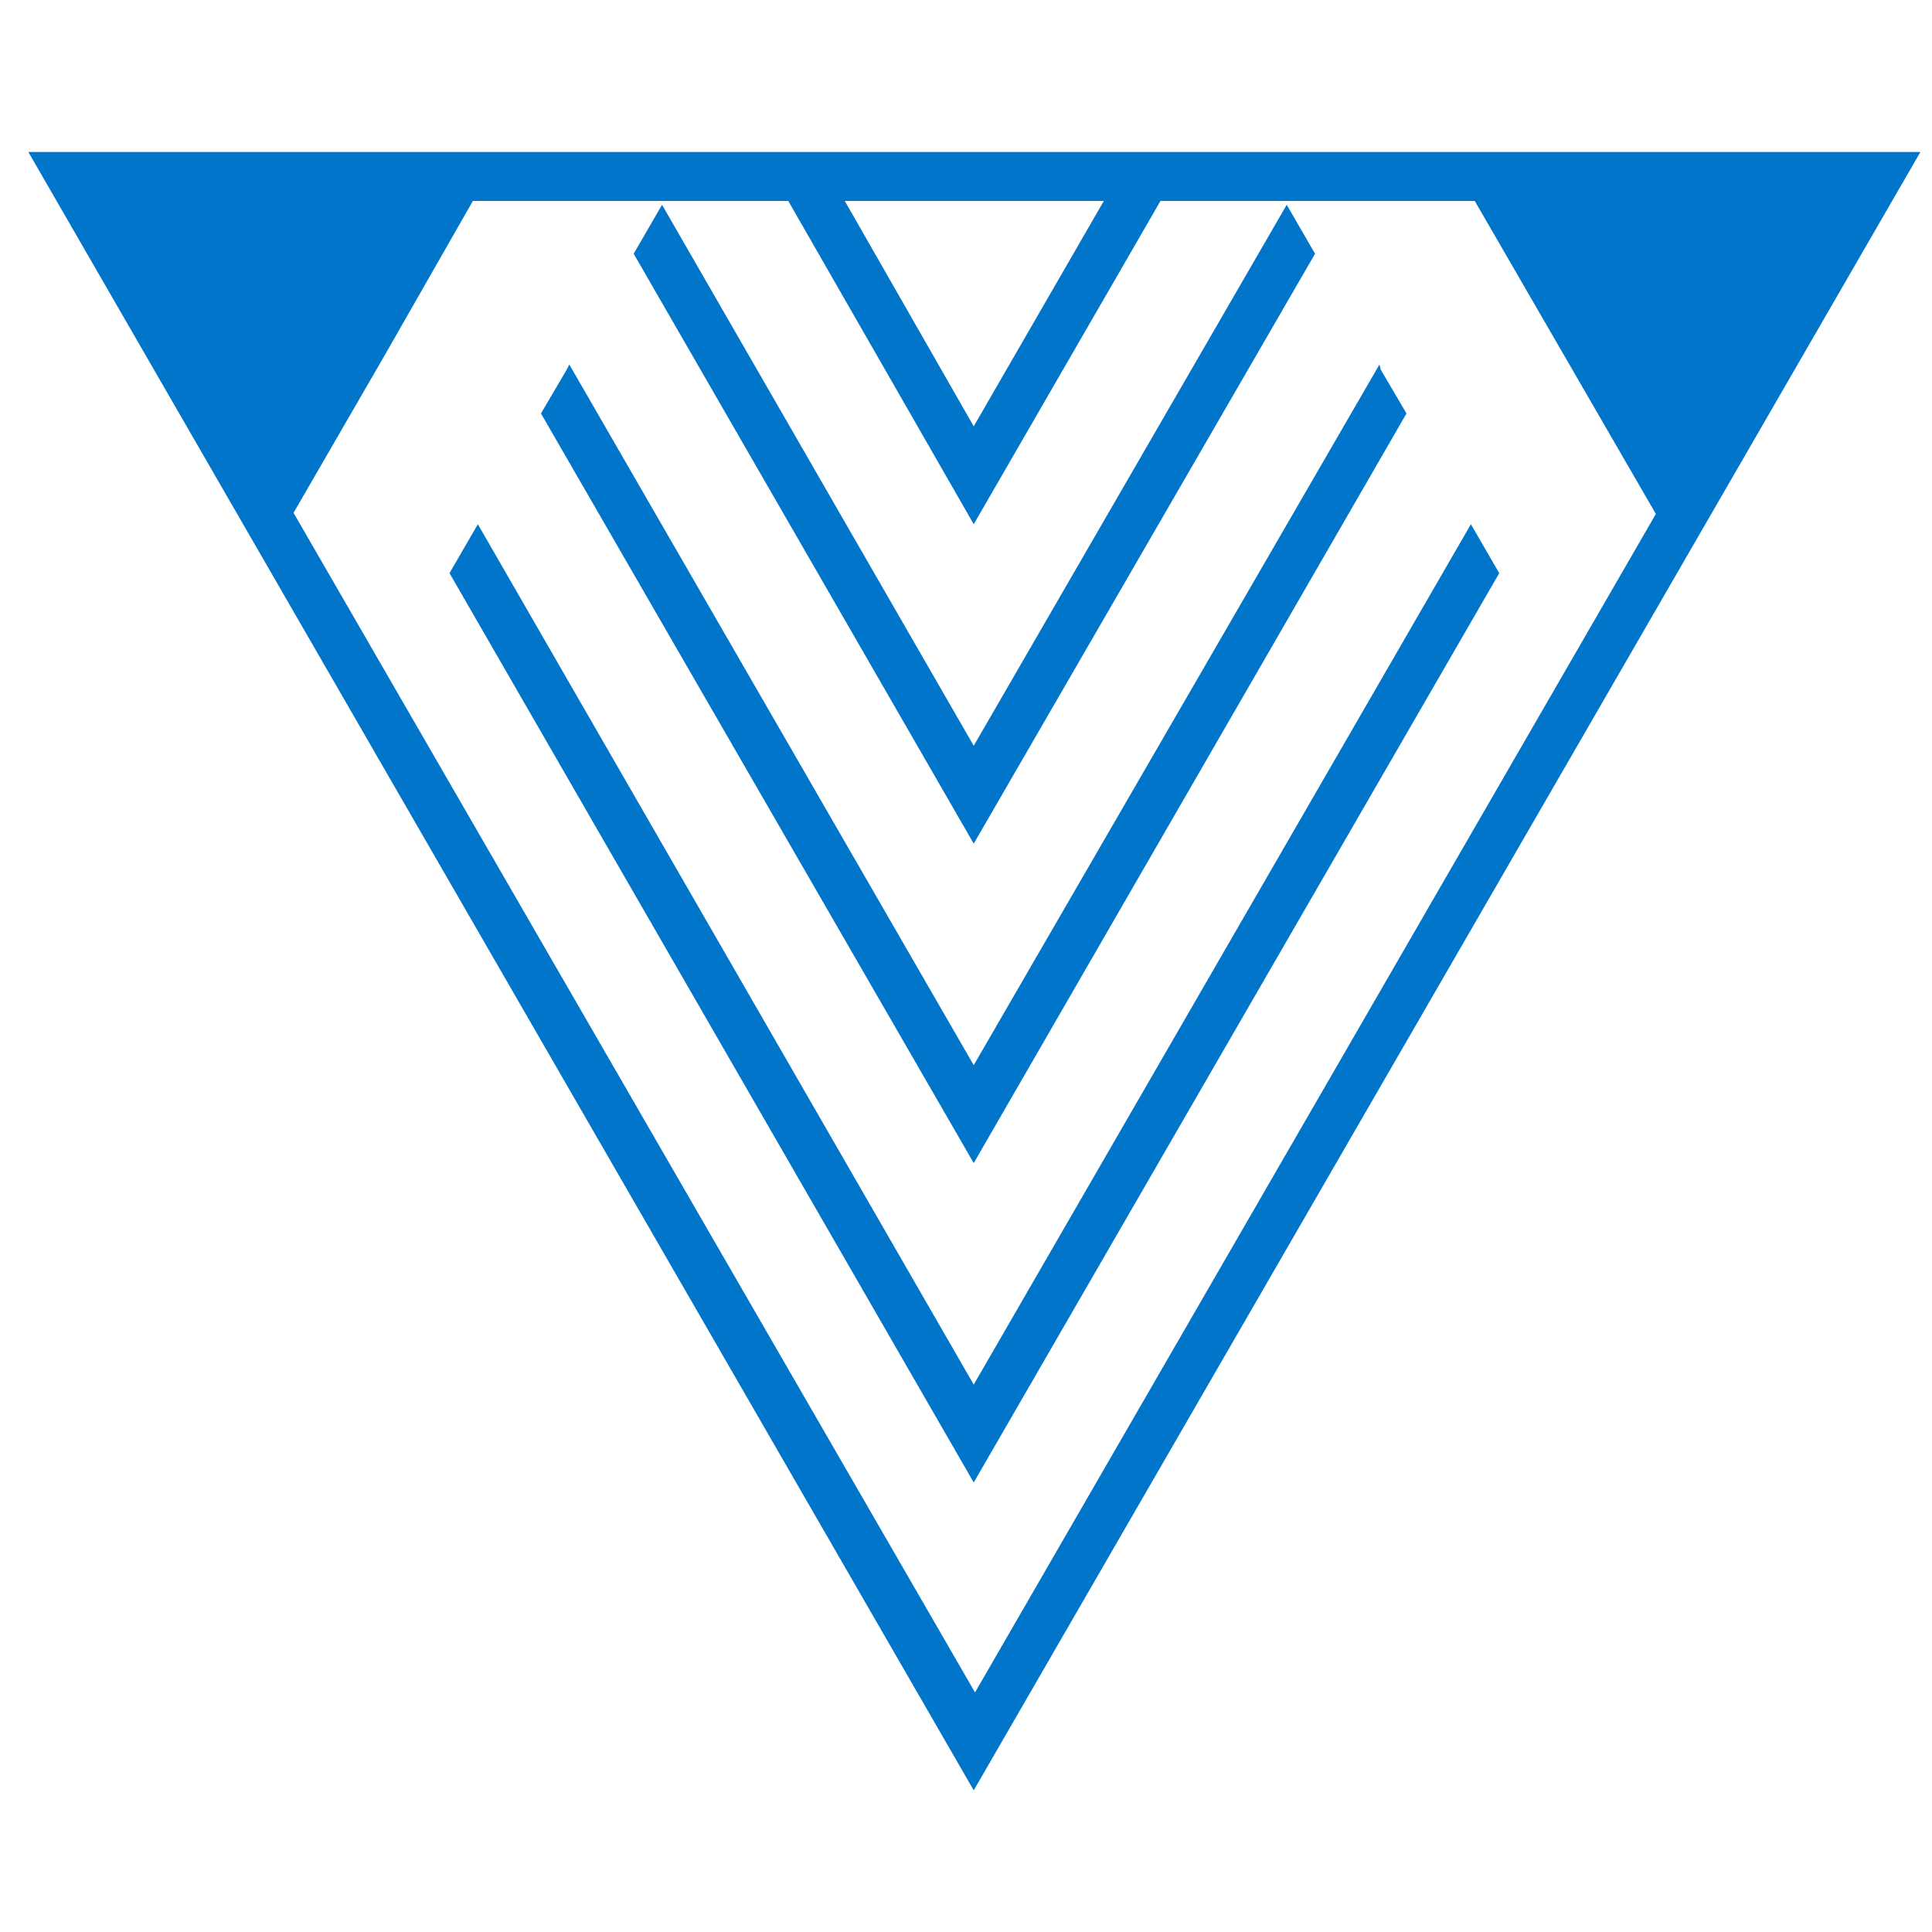
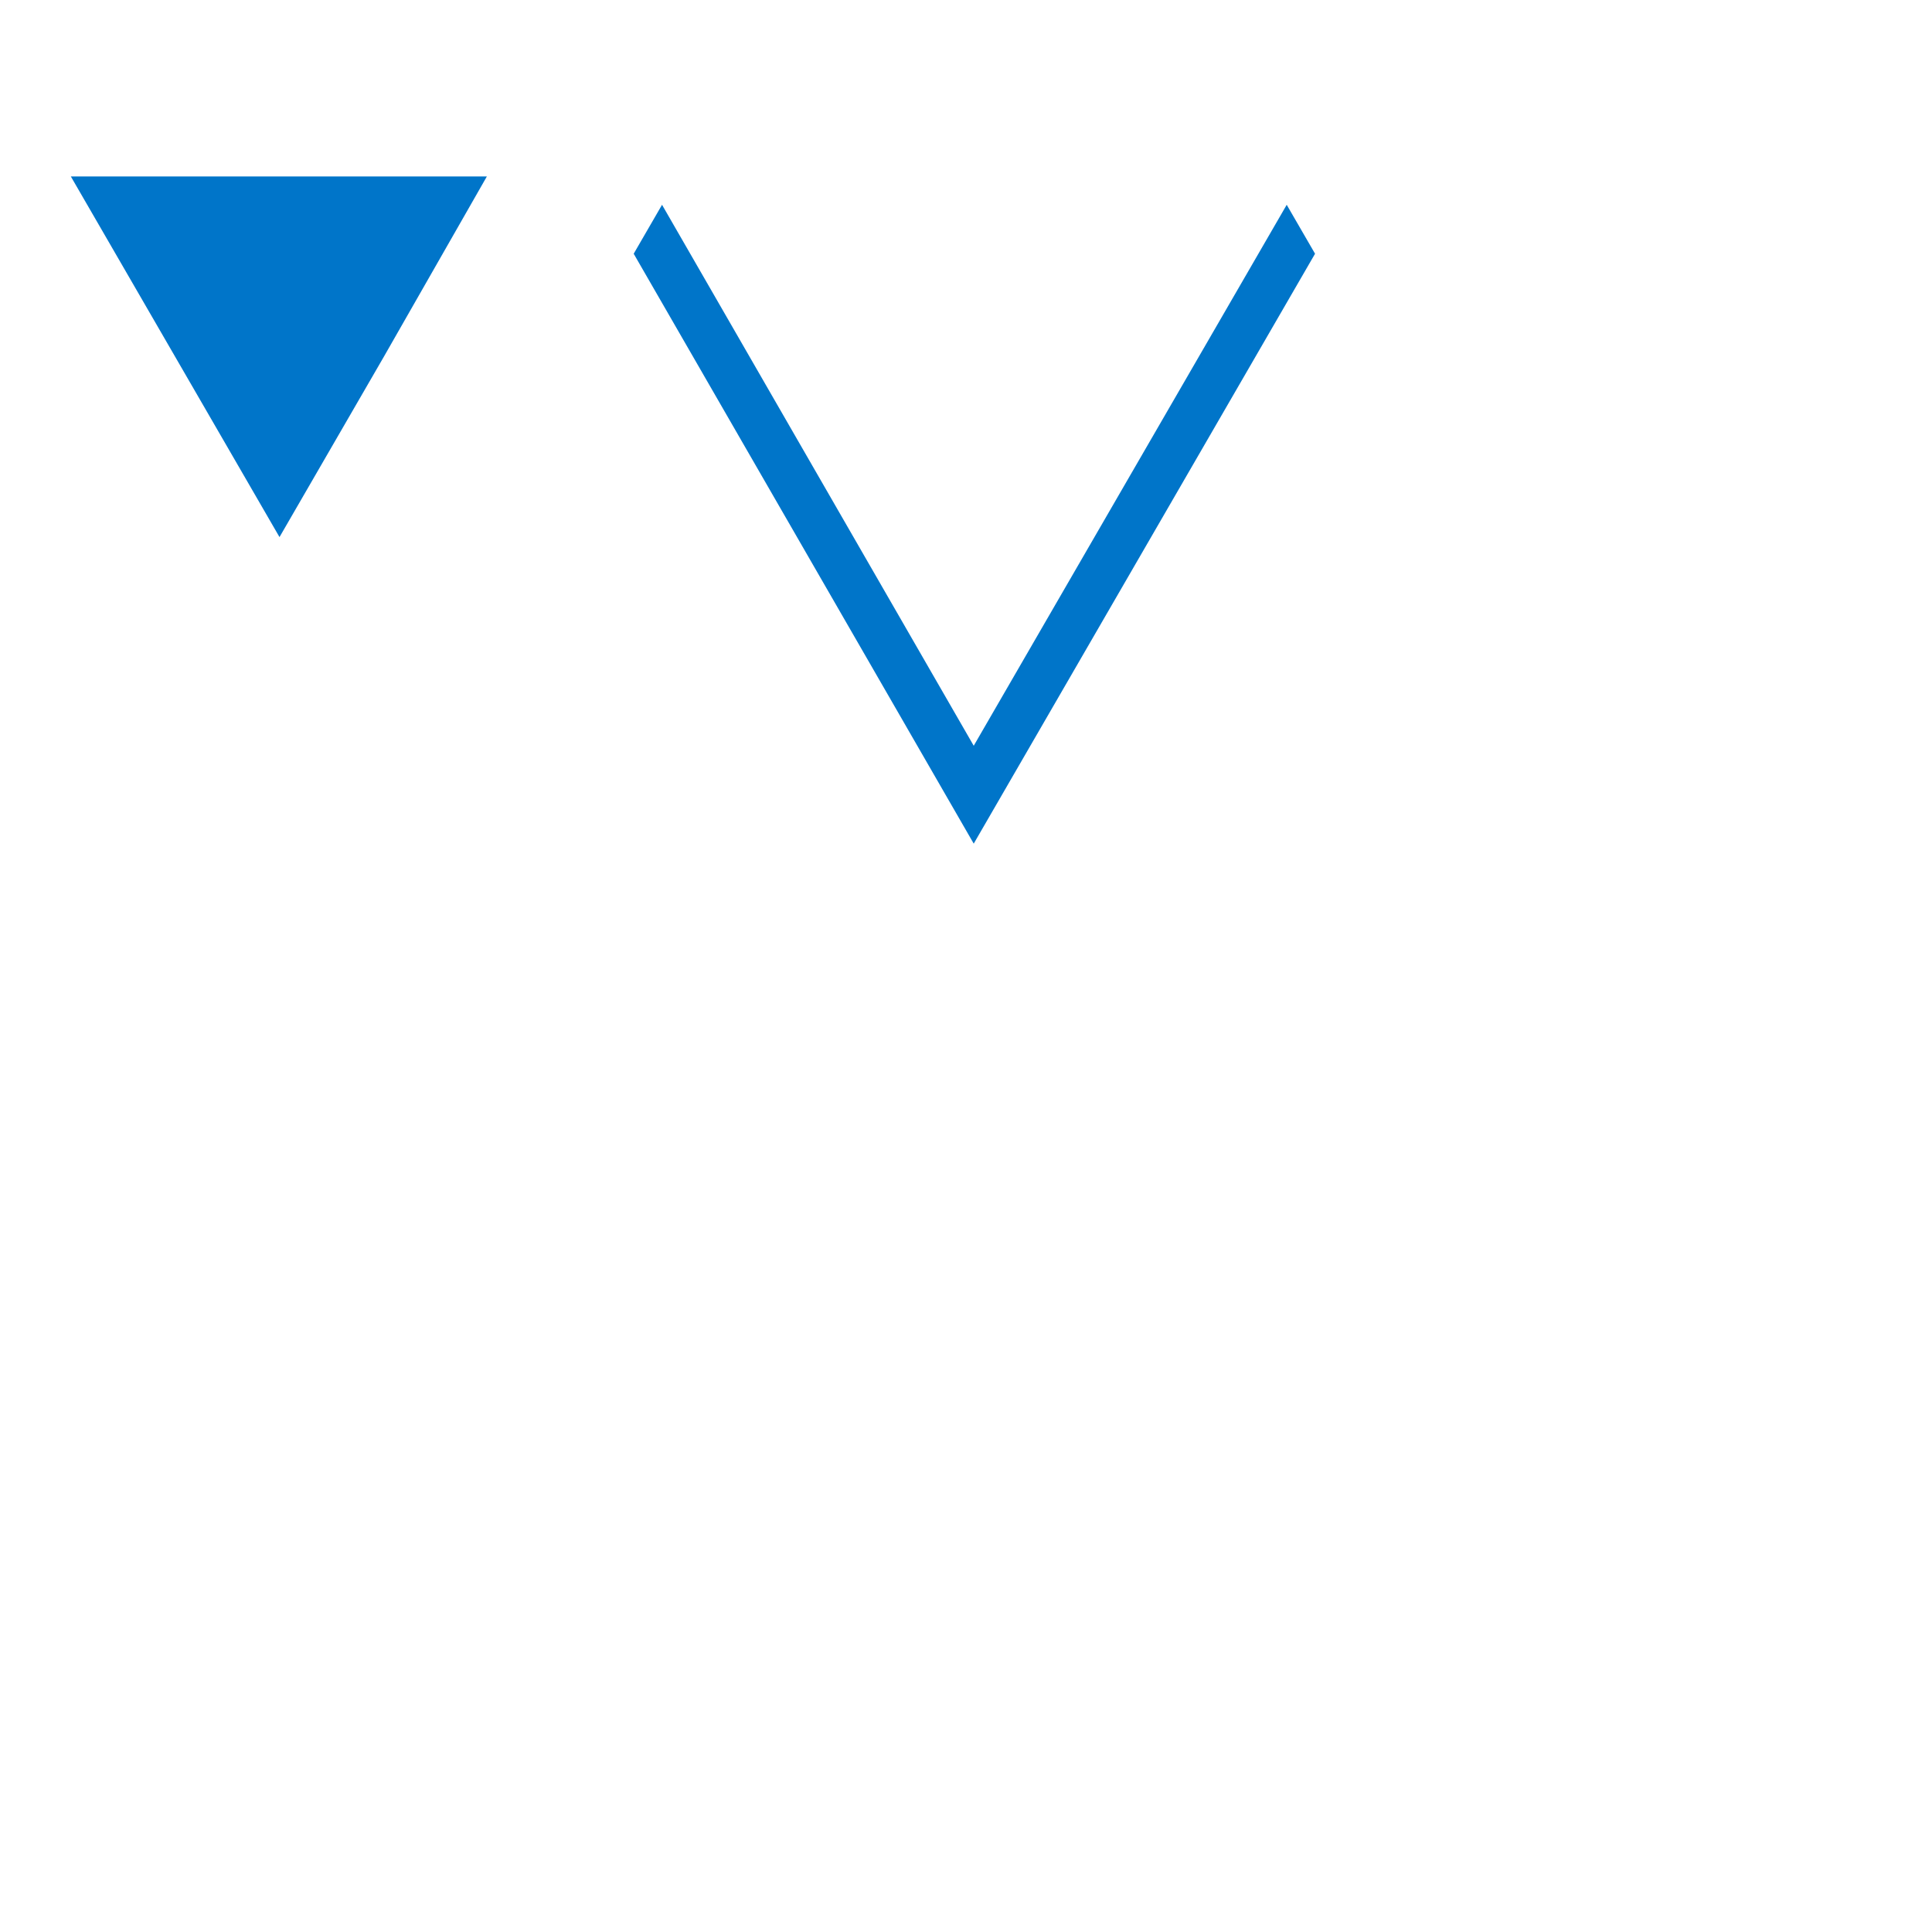
<svg xmlns="http://www.w3.org/2000/svg" version="1.1" id="Layer_1" x="0px" y="0px" viewBox="0 0 150 150" style="enable-background:new 0 0 150 150;" xml:space="preserve">
  <style type="text/css">
	.st0{fill:#0075C9;}
</style>
  <g>
    <g>
      <g>
-         <path class="st0" d="M75.6,139L2.2,11.8h146.9L75.6,139z M8.8,15.6l66.9,115.8l66.9-115.8H8.8z" />
-       </g>
+         </g>
      <g>
-         <polygon class="st0" points="129.6,13.7 145.8,13.7 137.7,27.7 129.6,41.7 121.5,27.7 113.4,13.7    " />
-       </g>
+         </g>
      <g>
        <polygon class="st0" points="21.7,13.7 37.8,13.7 29.8,27.7 21.7,41.7 13.6,27.7 5.5,13.7    " />
      </g>
      <g>
        <g>
-           <polygon class="st0" points="116.4,44.5 114.2,40.7 75.6,107.5 37.1,40.7 34.9,44.5 75.6,115.1     " />
-         </g>
+           </g>
        <g>
-           <polygon class="st0" points="42,32.1 75.6,90.3 109.2,32.1 107.2,28.7 107.1,28.3 75.6,82.7 44.2,28.3 44,28.7     " />
-         </g>
+           </g>
        <g>
          <polygon class="st0" points="75.6,65.5 102.1,19.7 99.9,15.9 75.6,57.9 51.4,15.9 49.2,19.7     " />
        </g>
        <g>
-           <polygon class="st0" points="61.2,15.6 75.6,40.7 90.1,15.6 86.8,13.7 75.6,33.1 64.5,13.7     " />
-         </g>
+           </g>
      </g>
    </g>
  </g>
</svg>